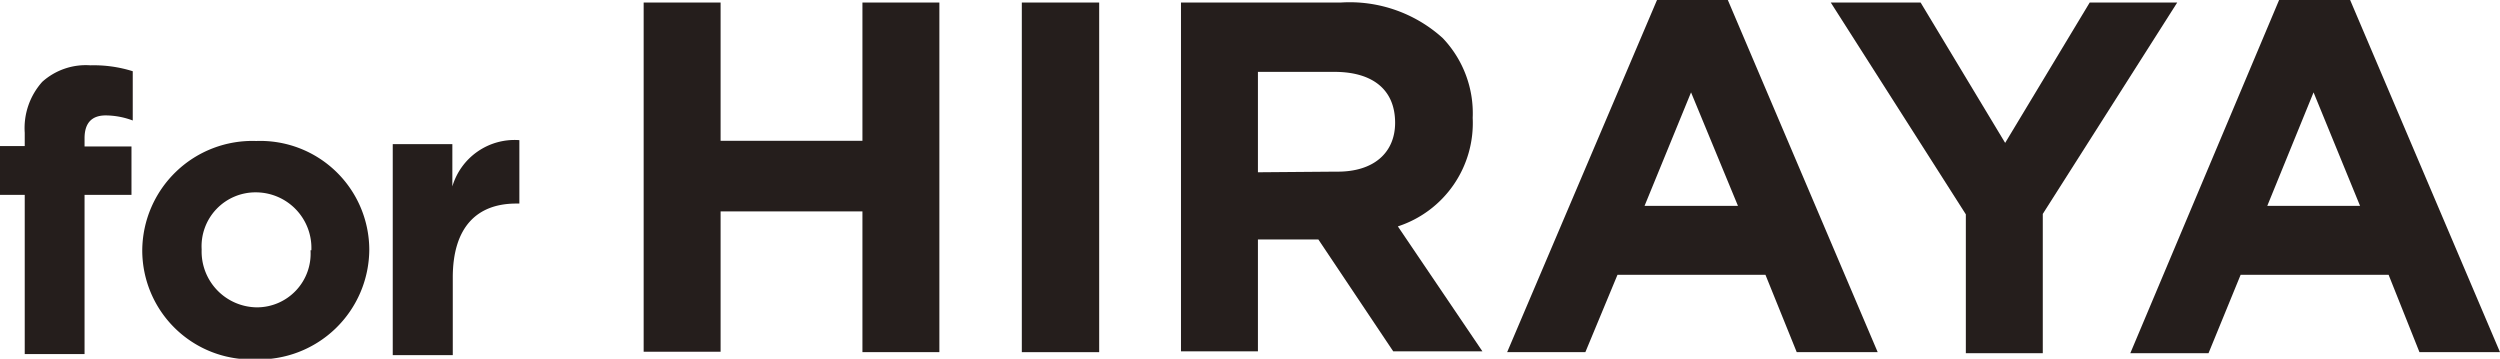
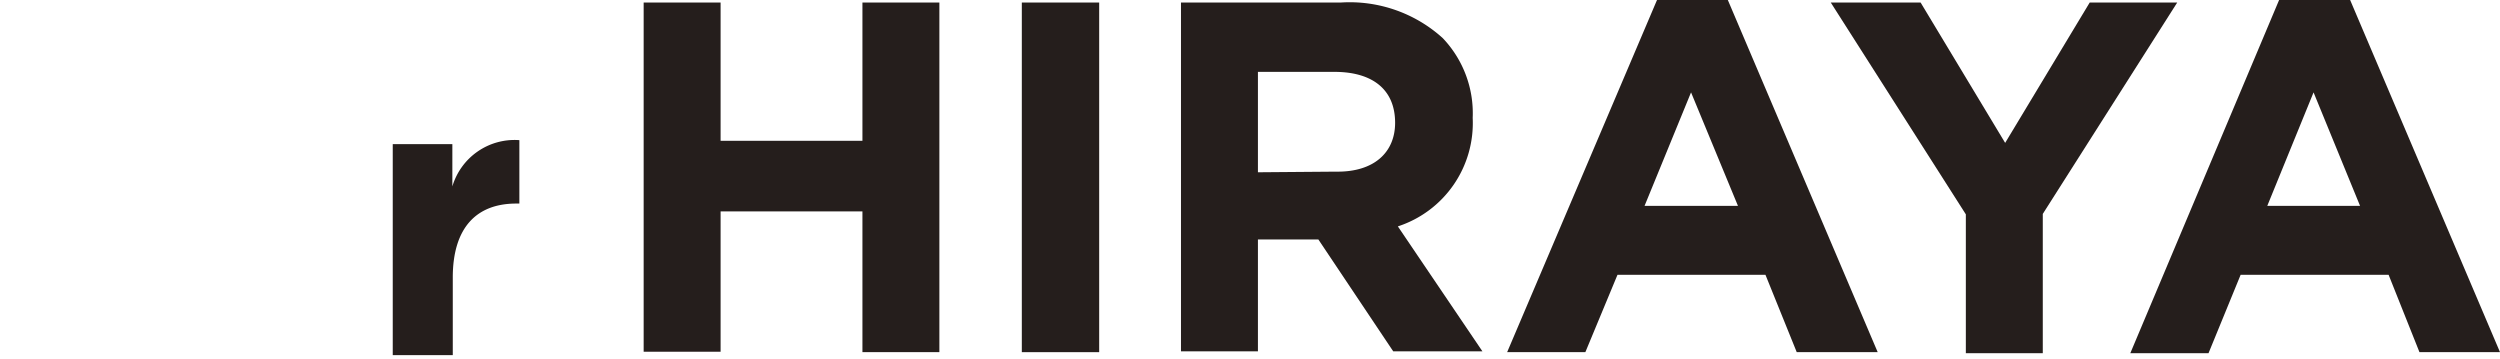
<svg xmlns="http://www.w3.org/2000/svg" id="コンテンツ" viewBox="0 0 118.27 16.97">
  <defs>
    <style>.cls-1{fill:#251e1c;}</style>
  </defs>
-   <path class="cls-1" d="M1.17,9.22H0V6.91H1.17V6.28A3.28,3.28,0,0,1,2,3.87a3.09,3.09,0,0,1,2.28-.78,6.13,6.13,0,0,1,2,.28V5.7A3.69,3.69,0,0,0,5,5.46c-.64,0-1,.34-1,1.08v.39H6.22V9.22H4v7.53H1.17Z" />
-   <path class="cls-1" d="M6.73,11.84v0a5.21,5.21,0,0,1,5.39-5.17,5.16,5.16,0,0,1,5.35,5.13v0A5.22,5.22,0,0,1,12.08,17,5.16,5.16,0,0,1,6.73,11.84Zm8,0v0a2.63,2.63,0,0,0-2.61-2.74,2.55,2.55,0,0,0-2.58,2.7v0a2.64,2.64,0,0,0,2.62,2.74A2.54,2.54,0,0,0,14.69,11.84Z" />
  <path class="cls-1" d="M18.58,6.82H21.4v2a3.07,3.07,0,0,1,3.17-2.19v3h-.15c-1.87,0-3,1.13-3,3.5v3.67H18.58Z" />
  <path class="cls-1" d="M30.45.12h3.64V6.66H40.8V.12h3.64V16.66H40.8V10H34.09v6.64H30.45Z" />
  <path class="cls-1" d="M48.34.12H52V16.66H48.34Z" />
  <path class="cls-1" d="M55.87.12h7.56A6.56,6.56,0,0,1,68.25,1.8a5.15,5.15,0,0,1,1.42,3.78v0a5.14,5.14,0,0,1-3.54,5.13l4,5.91H65.91l-3.54-5.29H59.51v5.29H55.87Zm7.33,8C65,8.15,66,7.21,66,5.81v0C66,4.21,64.9,3.4,63.13,3.4H59.51V8.15Z" />
  <path class="cls-1" d="M78.39,0h3.35l7.09,16.66H85L83.52,13h-7L75,16.66H71.3Zm3.83,9.74L80,4.37l-2.2,5.37Z" />
  <path class="cls-1" d="M93,10.14,86.61.12h4.25l4,6.64,4-6.64H103l-6.36,10v6.59H93Z" />
  <path class="cls-1" d="M107.82,0h3.36l7.09,16.66h-3.81L113,13h-7l-1.52,3.71h-3.7Zm3.83,9.74-2.2-5.37-2.19,5.37Z" />
</svg>